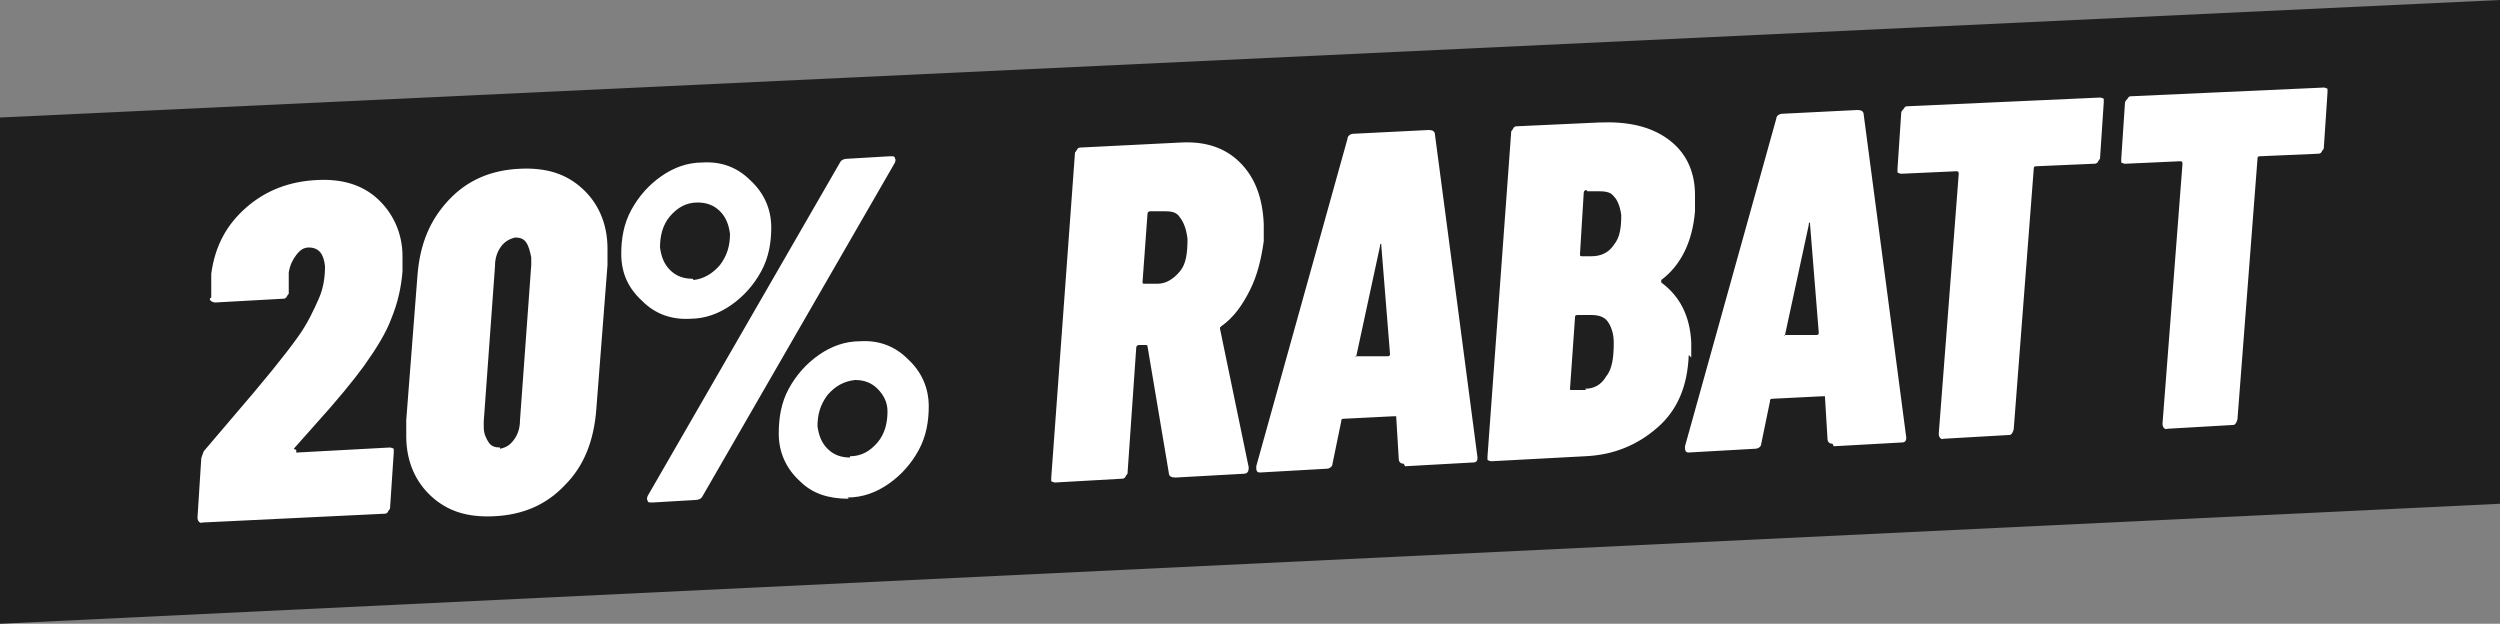
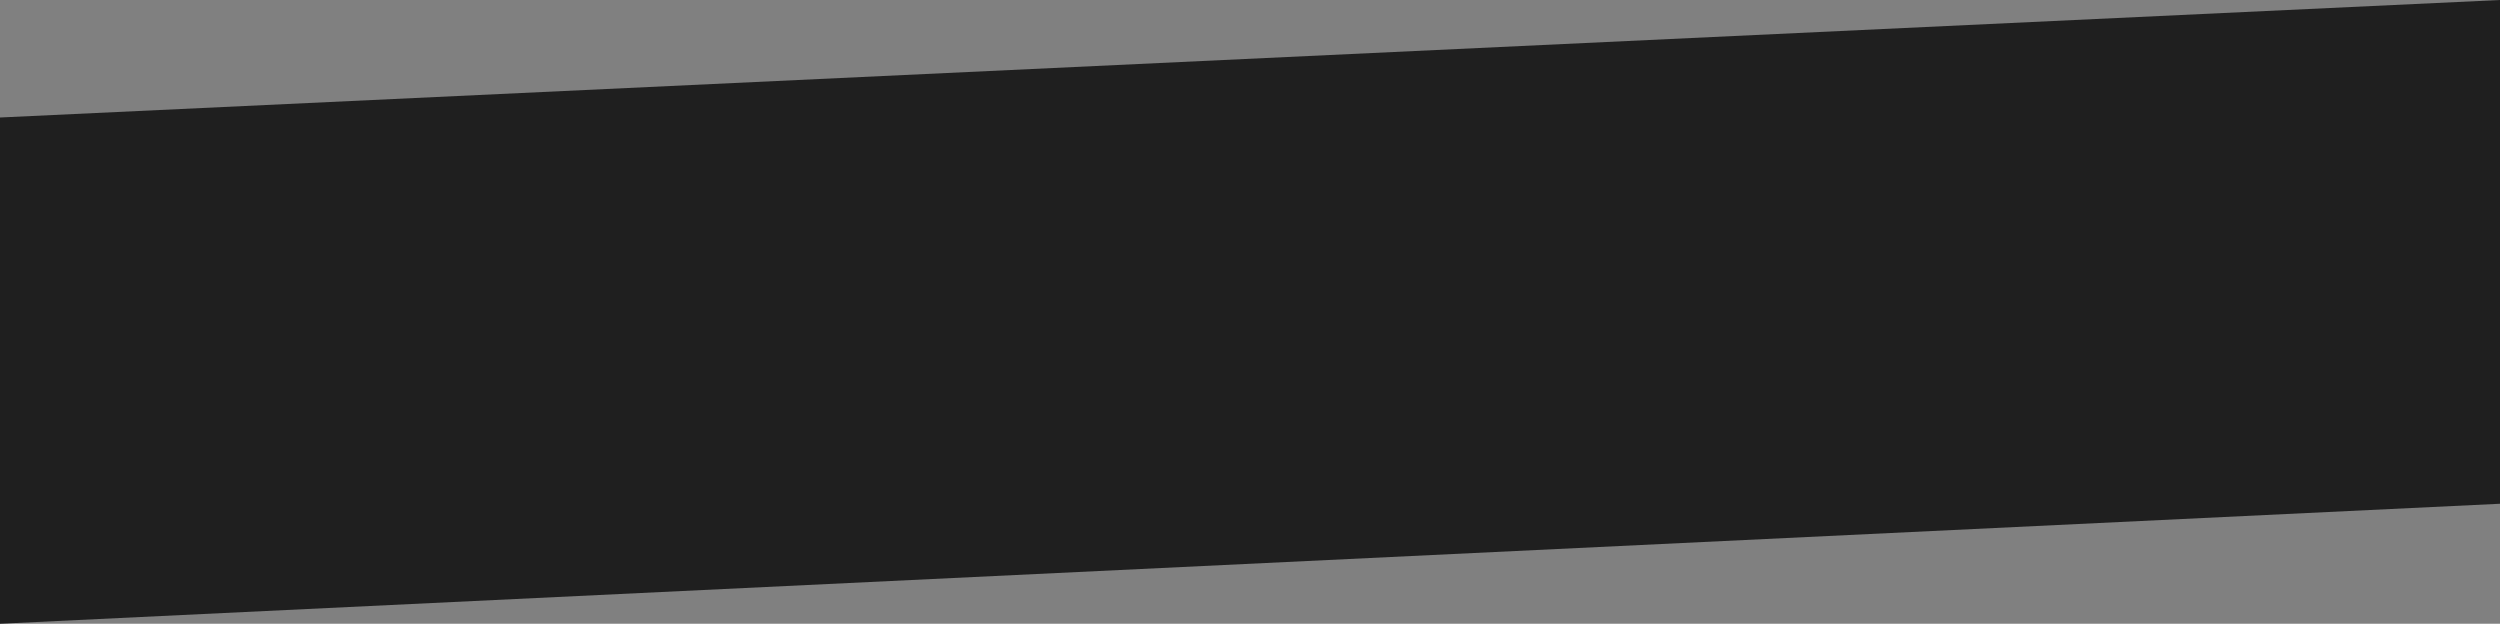
<svg xmlns="http://www.w3.org/2000/svg" id="Layer_1" version="1.1" viewBox="0 0 200 49.9">
  <rect x="0" y="0" width="200" height="49.9" fill="#808080" stroke="none" />
  <defs>
    <style>
      .st0 {
        fill: #fff;
      }

      .st1 {
        fill: #1f1f1f;
      }
    </style>
  </defs>
  <polygon class="st1" points="0 9.4 0 9.4 0 49.9 200 40.3 200 0 0 9.4" />
-   <path class="st0" d="M186,7l-15.5.7c-.1,0-.2,0-.3.2,0,0-.2.2-.2.3l-.3,4.5c0,.1,0,.2,0,.3,0,0,.2.1.3.1l4.4-.2c.1,0,.2,0,.2.2l-1.6,20.8c0,.3.2.5.4.4l5.2-.3c.1,0,.2,0,.3-.2,0,0,.1-.2.1-.3l1.6-20.8c0-.1,0-.2.2-.2l4.6-.2c.1,0,.2,0,.3-.1,0,0,.1-.2.2-.3l.3-4.5c0-.1,0-.2,0-.3,0,0-.2-.1-.3-.1M168.1,7.8l-15.5.7c-.1,0-.2,0-.3.2,0,0-.2.2-.2.3l-.3,4.5c0,.1,0,.2,0,.3,0,0,.2.1.3.1l4.4-.2c.1,0,.2,0,.2.2l-1.6,20.8c0,.3.2.5.4.4l5.2-.3c.1,0,.2,0,.3-.2,0,0,.1-.2.1-.3l1.6-20.8c0-.1,0-.2.2-.2l4.6-.2c.1,0,.2,0,.3-.1,0,0,.1-.2.2-.3l.3-4.5c0-.1,0-.2,0-.3,0,0-.2-.1-.3-.1M142.8,26.8l1.9-8.8c0-.1,0-.2.1-.2,0,0,0,0,0,.1l.7,8.7c0,.1,0,.2-.2.2h-2.5c0,.1-.1,0-.1,0M146.7,35.7l5.4-.3c.3,0,.4-.1.4-.4h0c0-.1-3.4-25.8-3.4-25.8,0-.3-.2-.4-.5-.4l-6,.3c-.3,0-.5.2-.5.4l-7.3,26.2c0,.3,0,.5.3.5l5.3-.3c.3,0,.5-.2.5-.4l.7-3.4c0-.1,0-.2.2-.2l4-.2c0,0,.1,0,.2,0,0,0,0,0,0,.1l.2,3.3c0,.3.2.4.4.4M126.9,31.2h-1.1c-.2,0-.2,0-.2-.1l.4-5.7c0-.1,0-.2.2-.2h1.1c.5,0,1,.1,1.3.5.3.4.5,1,.5,1.7,0,1.1-.1,2.1-.6,2.7-.4.7-1,1-1.7,1M127,15.3h.7c.6,0,1.1,0,1.4.4.3.3.5.8.6,1.5,0,1-.1,1.8-.6,2.4-.4.6-1,.9-1.8.9h-.7c-.2,0-.2,0-.2-.2l.3-4.9c0-.1.1-.2.2-.2M135.3,28.6c0-.6,0-1,0-1.2-.1-2.1-.9-3.7-2.4-4.8,0,0,0-.2,0-.2,1.6-1.2,2.5-3.1,2.7-5.5,0-.3,0-.7,0-1.3,0-2-.8-3.5-2.2-4.5-1.4-1-3.2-1.4-5.5-1.3l-6.5.3c-.1,0-.2,0-.3.1,0,0-.1.2-.2.3l-1.9,26c0,.1,0,.2,0,.3,0,0,.2.1.3.1l7.5-.4c2.3-.1,4.2-.9,5.8-2.3,1.6-1.4,2.4-3.3,2.5-5.8M108.5,28.5l1.9-8.8c0-.1,0-.2.1-.2,0,0,0,0,0,.1l.7,8.7c0,.1,0,.2-.2.2h-2.5c0,.1-.1,0-.1,0M112.4,37.3l5.4-.3c.3,0,.4-.1.4-.4h0c0-.1-3.4-25.8-3.4-25.8,0-.3-.2-.4-.5-.4l-6,.3c-.3,0-.5.2-.5.4l-7.3,26.2c0,.3,0,.5.3.5l5.3-.3c.3,0,.5-.2.5-.4l.7-3.4c0-.1,0-.2.2-.2l4-.2c0,0,.1,0,.2,0,0,0,0,0,0,.1l.2,3.3c0,.3.2.4.4.4M92,16.9h1c.6,0,1.1,0,1.4.5.3.4.5.9.6,1.7,0,1.1-.1,2-.6,2.6-.5.6-1.1,1-1.8,1h-1c-.1,0-.2,0-.2-.1l.4-5.5c0-.1.1-.2.2-.2M94.1,38.2l5.4-.3c.3,0,.4-.2.4-.5h0c0,0-2.3-11.1-2.3-11.1,0,0,0,0,0-.1,0,0,0,0,.1-.1,1-.7,1.7-1.7,2.3-2.9.6-1.2.9-2.5,1.1-3.9,0-.3,0-.8,0-1.4-.1-2.1-.7-3.7-1.9-4.9-1.2-1.2-2.8-1.7-4.7-1.6l-8,.4c-.1,0-.2,0-.3.1,0,0-.1.2-.2.3l-1.9,26c0,.1,0,.2,0,.3,0,0,.2.1.3.1l5.3-.3c.1,0,.2,0,.3-.1,0,0,.1-.2.2-.3l.7-10.1c0-.1.1-.2.2-.2h.5c.1,0,.2,0,.2.1l1.7,10.1c0,.3.2.4.5.4M68,36.6c-.7,0-1.3-.2-1.8-.7-.5-.5-.7-1.1-.8-1.8,0-.9.2-1.7.8-2.5.6-.7,1.3-1.1,2.2-1.2.7,0,1.3.2,1.8.7.5.5.8,1.1.8,1.8,0,.9-.2,1.8-.8,2.5-.6.7-1.3,1.1-2.2,1.1M67.8,39.8c1.2,0,2.3-.4,3.3-1.1,1-.7,1.8-1.6,2.4-2.7.6-1.1.8-2.3.8-3.5,0-1.5-.6-2.8-1.7-3.8-1-1-2.3-1.5-3.8-1.4-1.2,0-2.3.4-3.3,1.1-1,.7-1.8,1.6-2.4,2.7-.6,1.1-.8,2.3-.8,3.6,0,1.5.6,2.8,1.7,3.8,1,1,2.3,1.4,3.9,1.4M55.4,22.3c-.7,0-1.3-.2-1.8-.7-.5-.5-.7-1.1-.8-1.8,0-.9.2-1.8.8-2.5.6-.7,1.3-1.1,2.2-1.1.7,0,1.3.2,1.8.7.5.5.7,1.1.8,1.8,0,.9-.2,1.7-.8,2.5-.6.7-1.3,1.1-2.1,1.2M52.2,40.2l3.4-.2c.3,0,.5-.1.6-.3l15.4-26.7c0-.1.1-.2,0-.3,0-.2-.1-.2-.4-.2l-3.4.2c-.3,0-.5.1-.6.3l-15.4,26.7c0,.1-.1.2,0,.3,0,.2.1.2.4.2M55.2,25.5c1.2,0,2.3-.4,3.3-1.1,1-.7,1.8-1.6,2.4-2.7.6-1.1.8-2.3.8-3.5,0-1.5-.6-2.8-1.7-3.8-1-1-2.3-1.5-3.8-1.4-1.2,0-2.3.4-3.3,1.1-1,.7-1.8,1.6-2.4,2.7-.6,1.1-.8,2.3-.8,3.5,0,1.6.6,2.8,1.7,3.8,1,1,2.3,1.5,3.9,1.4M40,35.8c-.4,0-.7-.1-.9-.4-.2-.3-.4-.7-.4-1.2,0-.2,0-.4,0-.5l.9-12.4c0-.7.2-1.2.5-1.6.3-.4.7-.6,1.1-.7.4,0,.7.1.9.4.2.3.3.7.4,1.2,0,.3,0,.4,0,.6l-.9,12.4c0,.7-.2,1.2-.5,1.6-.3.4-.6.6-1.1.7M39.5,41.3c2.3-.1,4.2-.9,5.7-2.5,1.5-1.5,2.3-3.5,2.5-6l.9-11.6c0-.3,0-.8,0-1.3,0-2.1-.8-3.7-2-4.8-1.3-1.2-2.9-1.7-5-1.6-2.3.1-4.2.9-5.7,2.5-1.5,1.6-2.3,3.5-2.5,6l-.9,11.6c0,.6,0,1,0,1.3,0,2.1.8,3.7,2,4.8,1.3,1.2,2.9,1.7,5,1.6M23.5,35.9l1.6-1.8c1.9-2.1,3.2-3.7,4-4.8,1-1.4,1.8-2.7,2.2-3.8.5-1.2.8-2.5.9-3.8,0-.6,0-1,0-1.2,0-1.9-.8-3.5-2-4.6-1.2-1.1-2.8-1.6-4.8-1.5-2.2.1-4.1.8-5.7,2.2s-2.5,3.1-2.8,5.3v1.9c-.2.1-.1.2,0,.3,0,0,.2.1.3.1l5.4-.3c.1,0,.2,0,.3-.1,0,0,.1-.2.2-.3v-1.7c.1-.6.3-1,.6-1.4.3-.4.6-.6,1-.6.8,0,1.2.5,1.3,1.5,0,.8-.1,1.7-.5,2.6-.4.9-.9,2-1.7,3.1-1,1.4-2.7,3.5-5.2,6.4l-2.3,2.7c-.1.3-.2.5-.2.6l-.3,4.7c0,.3.2.5.4.4l14.5-.7c.1,0,.2,0,.3-.1,0,0,.1-.2.2-.3l.3-4.5c0-.1,0-.2,0-.3,0,0-.2-.1-.3-.1l-7.4.4c0,0-.1,0-.1,0,0,0,0-.1,0-.2" />
</svg>